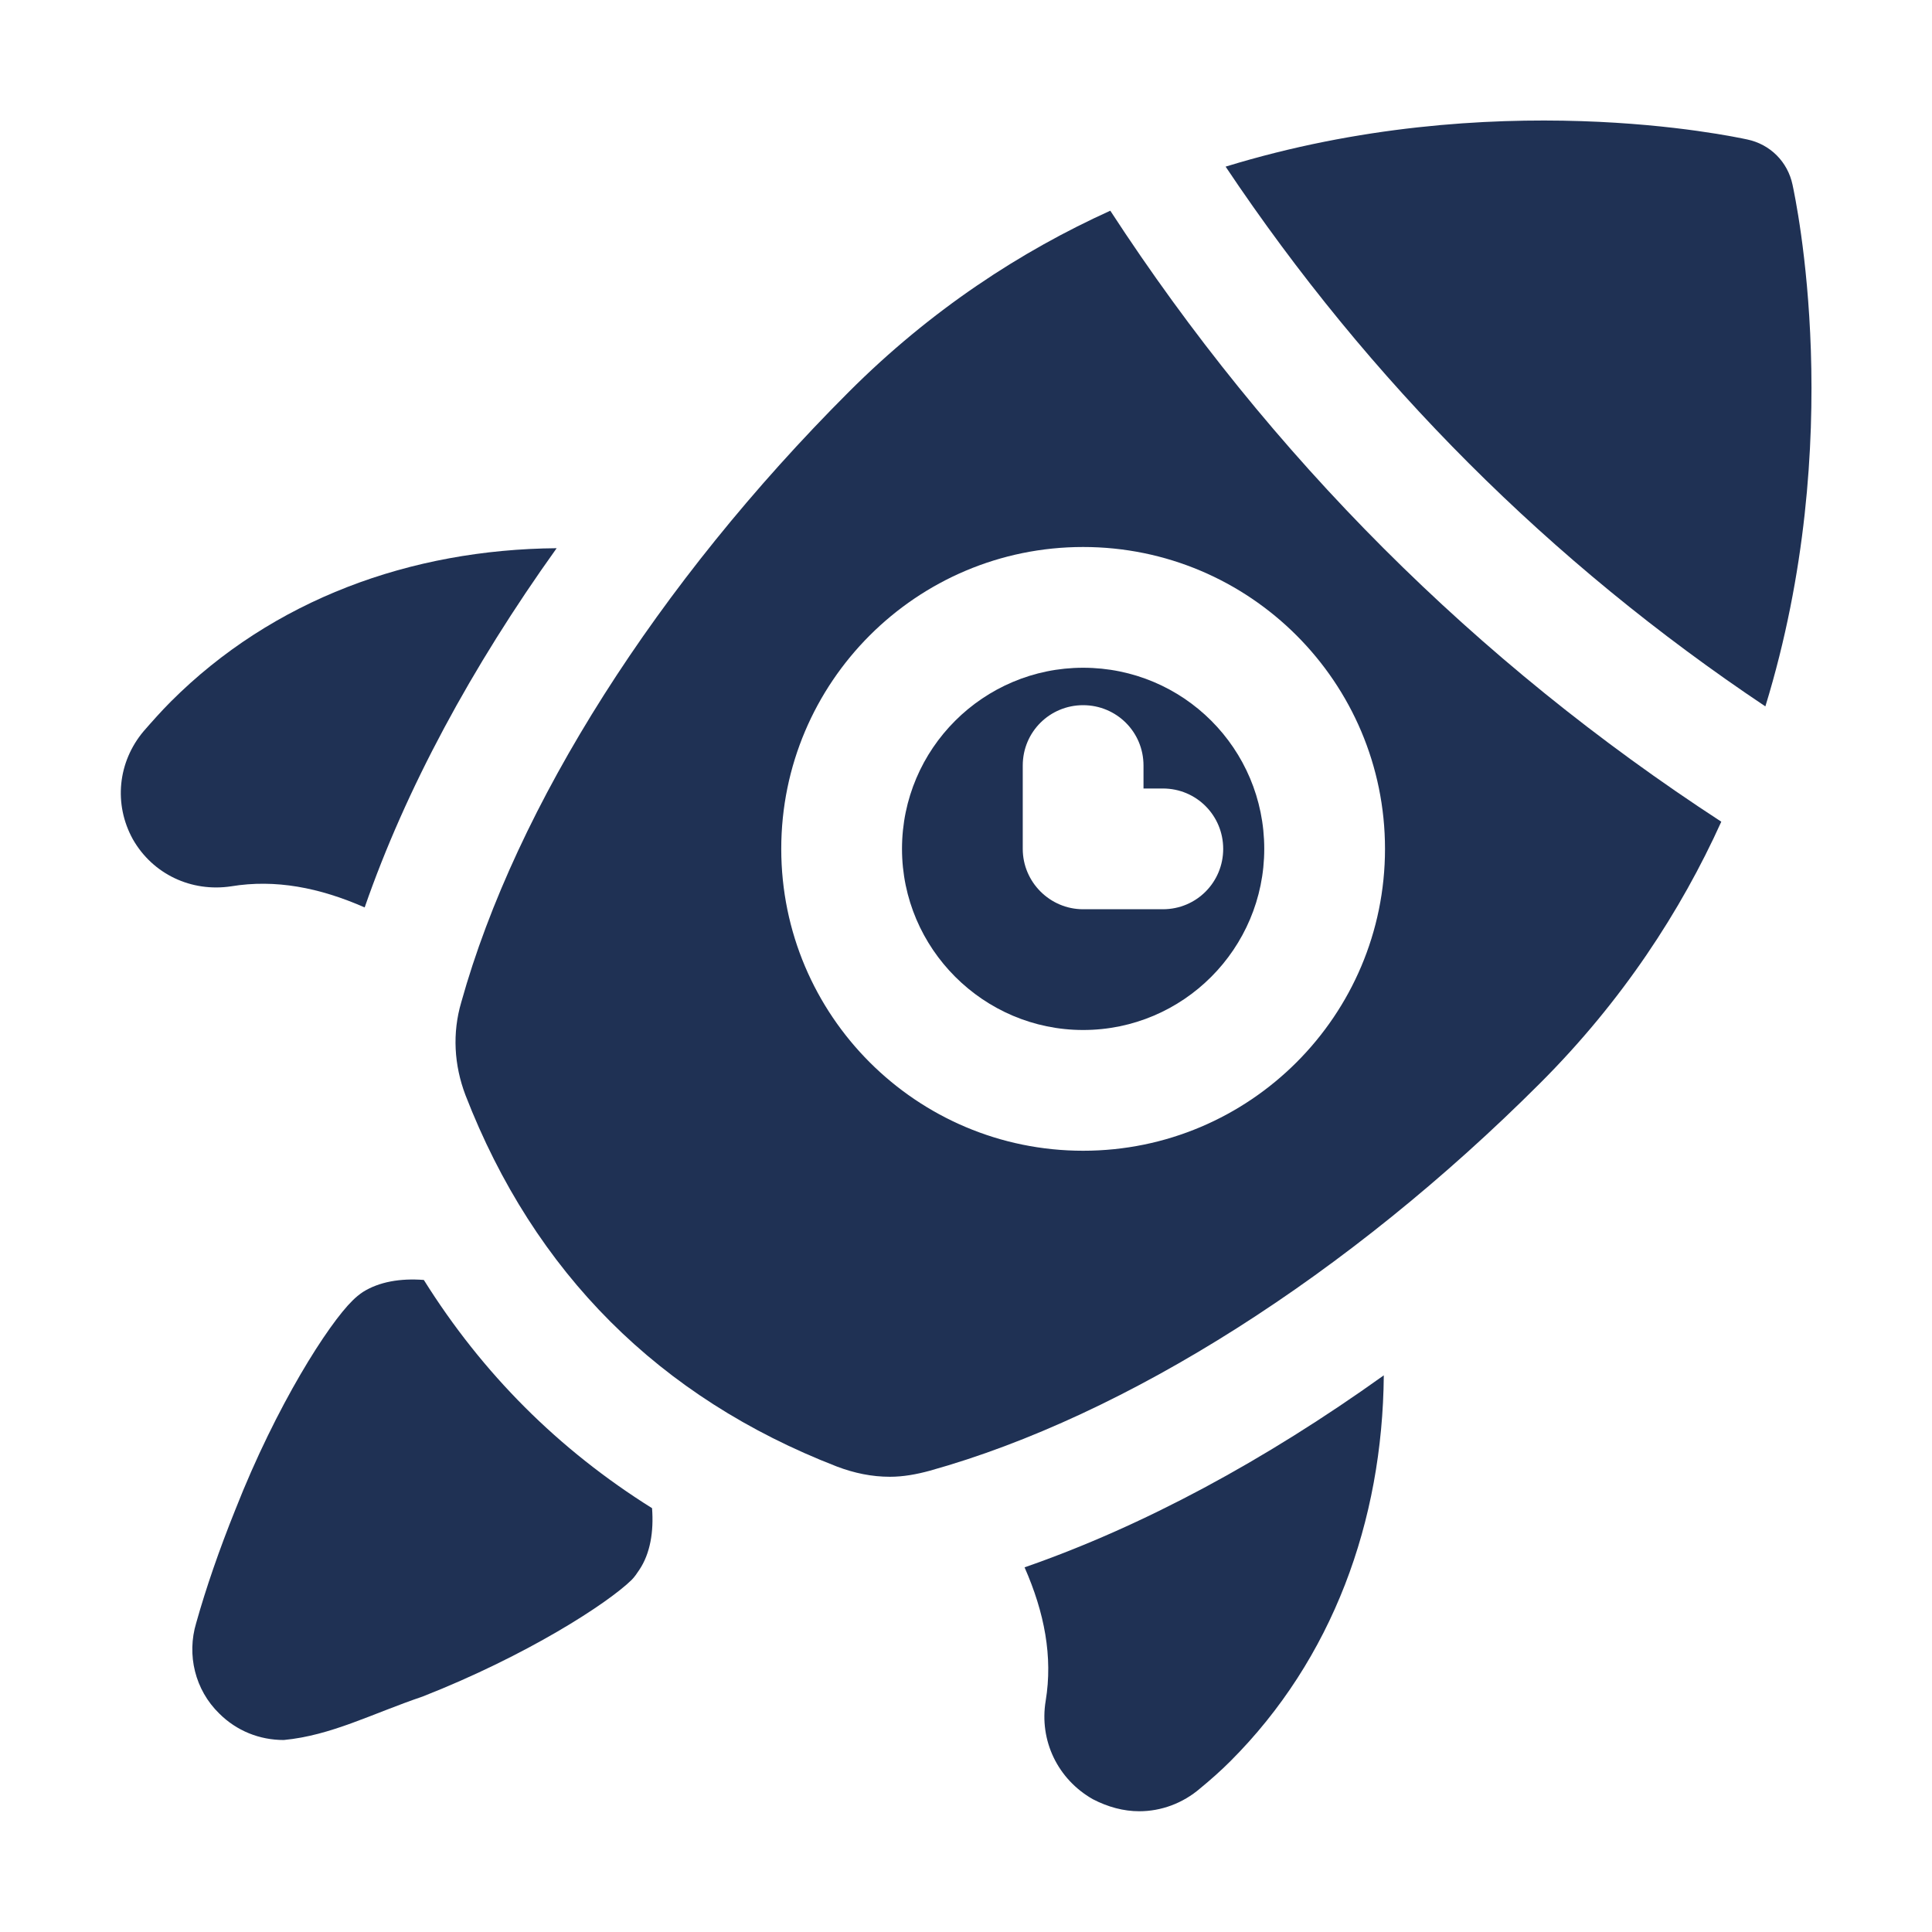
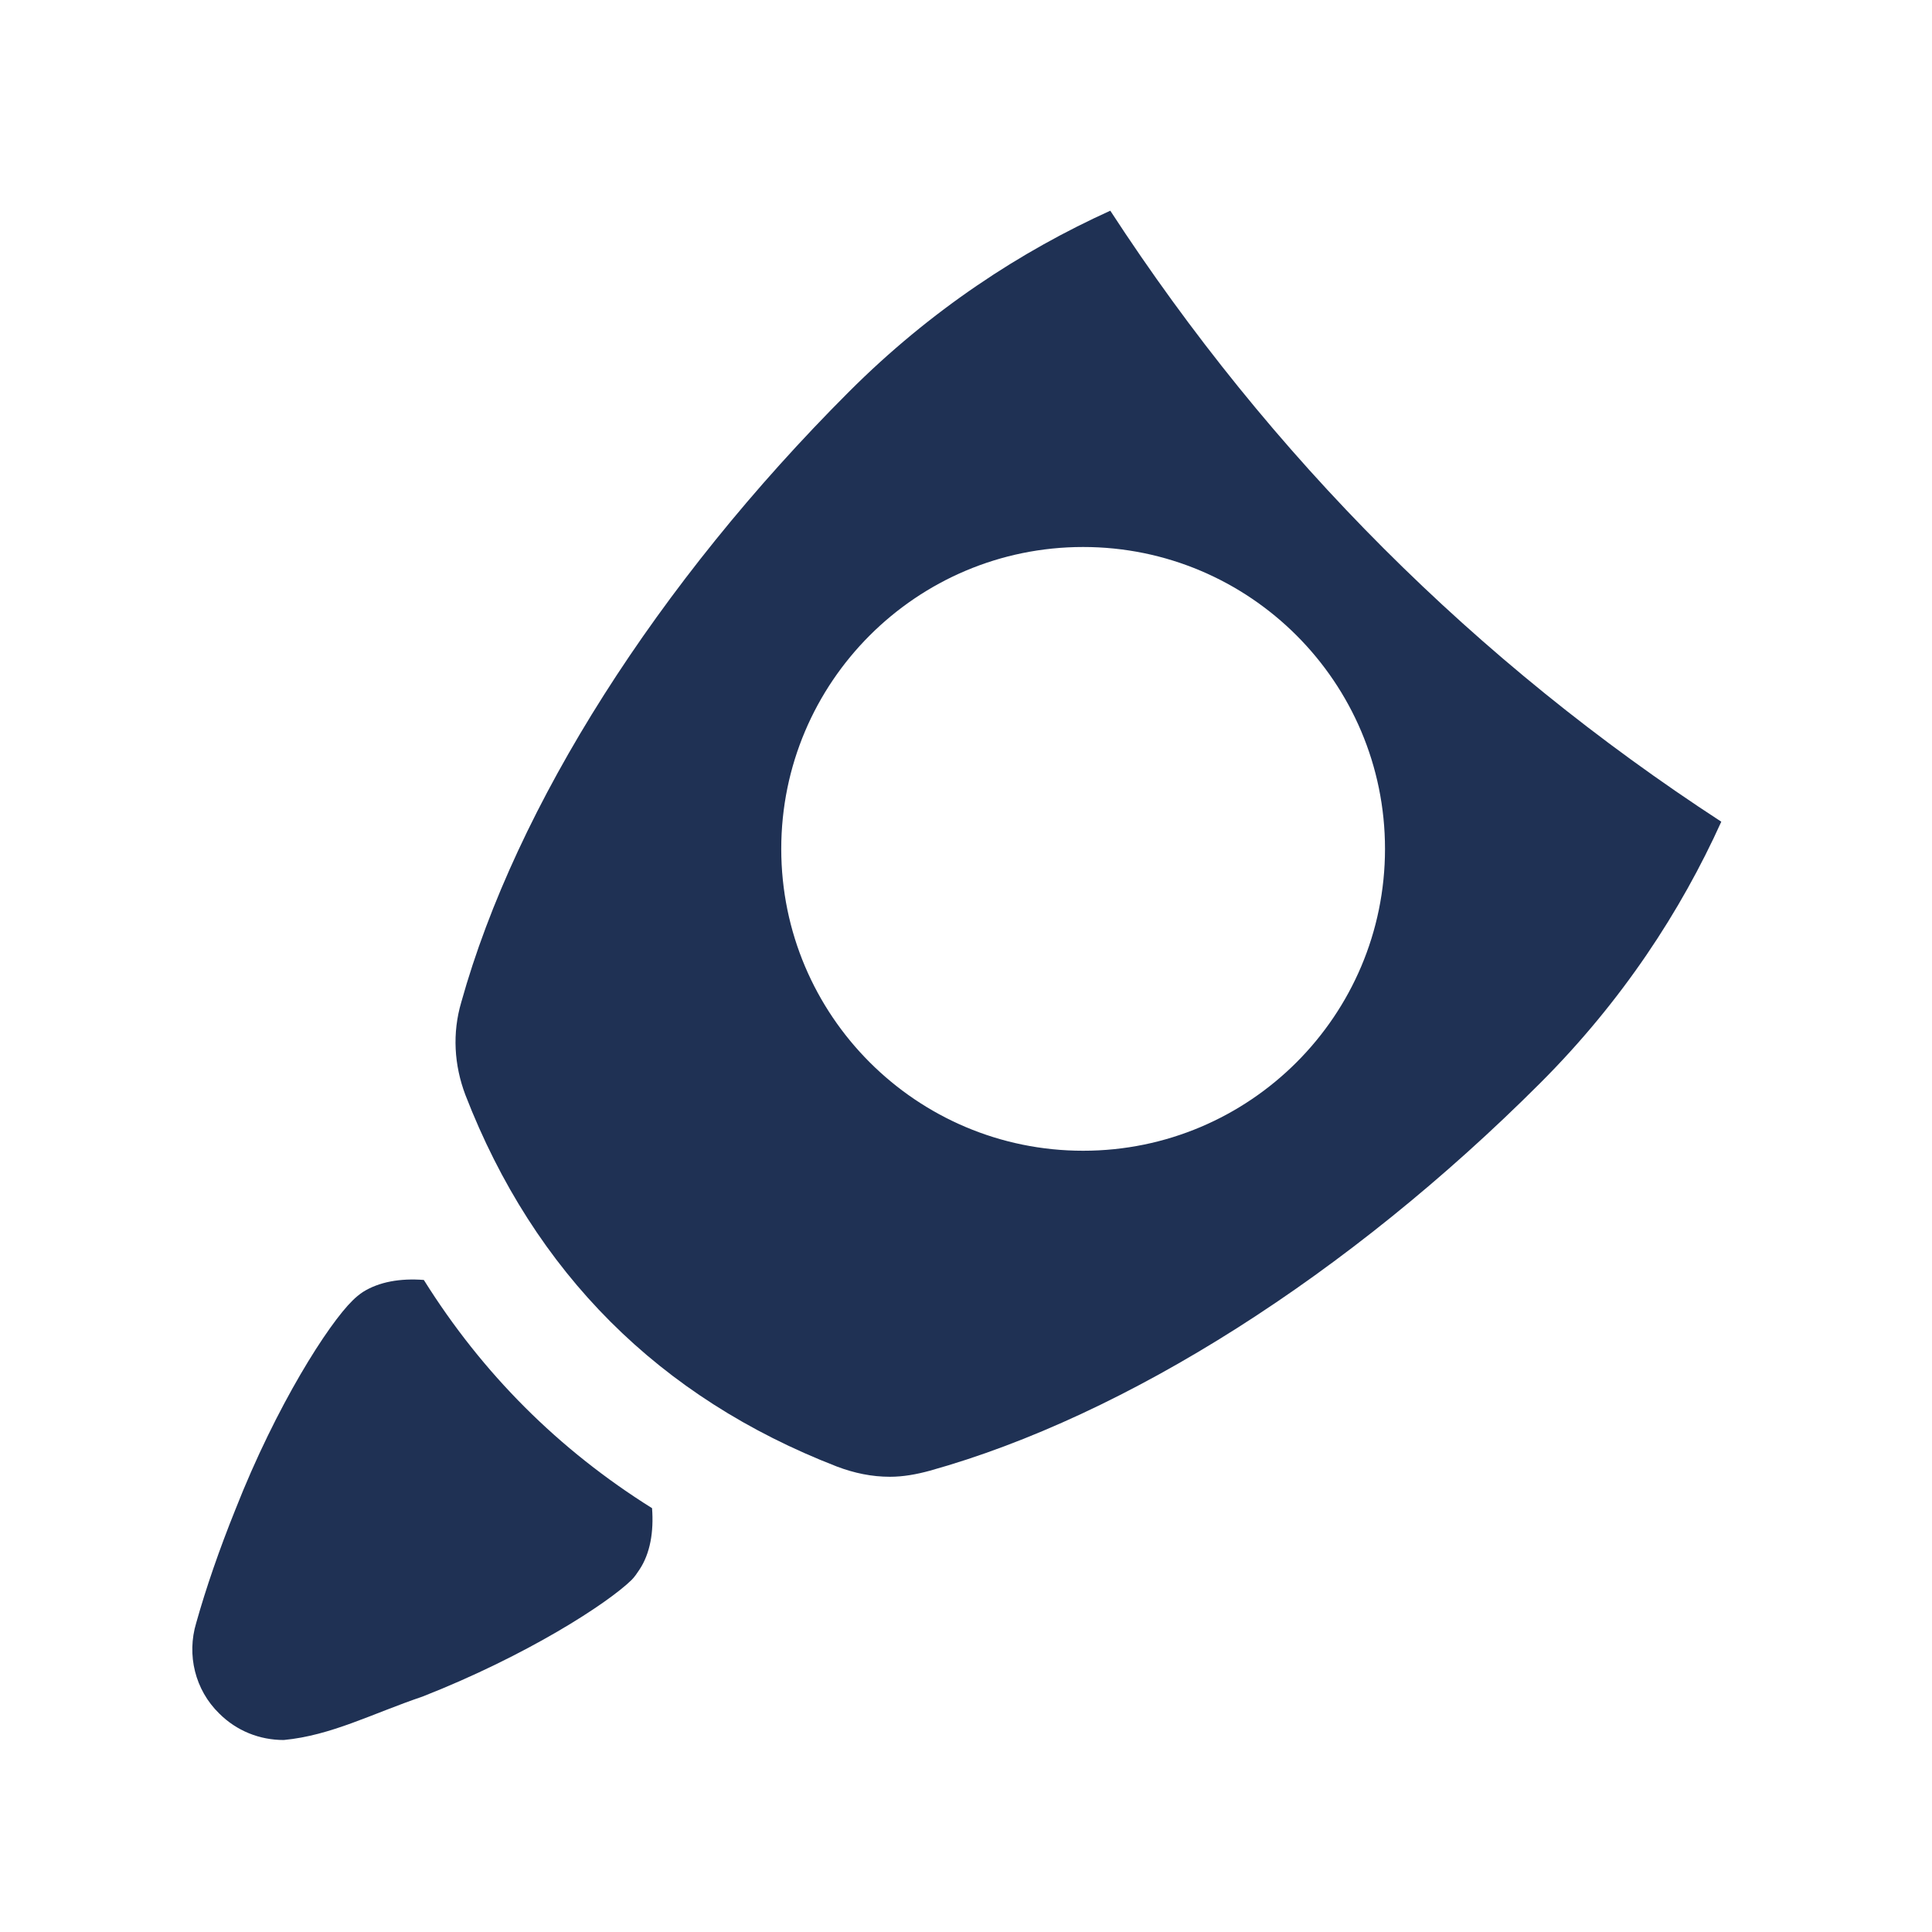
<svg xmlns="http://www.w3.org/2000/svg" width="512" height="512" x="0" y="0" viewBox="0 0 32 32" style="enable-background:new 0 0 512 512" xml:space="preserve" class="">
  <g>
-     <path d="m3.83 14.68c.73-.12 1.46.02 2.21.35.68-1.96 1.77-3.98 3.18-5.95-2.42.02-4.7.85-6.39 2.54-.16.16-.31.33-.45.49-.43.51-.5 1.21-.18 1.79.33.58.97.88 1.63.78z" fill="#1F3154" data-original="#000000" />
-     <path d="m17.32 28.17c-.11.66.2 1.3.78 1.63.25.13.51.2.77.2.36 0 .72-.13 1.01-.38.17-.14.34-.29.5-.45 1.69-1.69 2.52-3.97 2.54-6.39-1.97 1.41-3.99 2.5-5.95 3.18.33.75.47 1.48.35 2.21z" fill="#1F3154" data-original="#000000" />
    <path d="m18.39 3.49c-1.48.67-2.97 1.64-4.33 3-3.17 3.17-5.51 6.85-6.42 10.11-.15.51-.12 1.04.07 1.54 1.14 2.94 3.21 5.01 6.15 6.15.29.11.58.17.88.17.22 0 .44-.04.66-.1 3.26-.91 6.94-3.25 10.11-6.42 1.36-1.36 2.33-2.85 3-4.33-4.07-2.65-7.47-6.05-10.12-10.12zm-.45 15.57c-2.76 0-5-2.24-5-5s2.24-5 5-5 5 2.24 5 5-2.24 5-5 5z" fill="#1F3154" data-original="#000000" />
-     <path d="m17.94 11.06c-1.65 0-3 1.34-3 3 0 1.65 1.35 3 3 3 1.66 0 3-1.35 3-3 0-1.66-1.34-3-3-3zm1.32 4h-1.32c-.55 0-1-.45-1-1v-1.38c0-.56.45-1 1-1s1 .44 1 1v.38h.32c.56 0 1 .45 1 1s-.44 1-1 1z" fill="#1F3154" data-original="#000000" />
-     <path d="m29.69 3.06c-.08-.38-.37-.67-.75-.75-.24-.05-4.21-.91-8.64.45 2.38 3.56 5.38 6.56 8.94 8.94 1.36-4.43.5-8.4.45-8.64z" fill="#1F3154" data-original="#000000" />
    <path d="m7.02 21.2c-.39-.03-.74.03-1.01.2-.06.04-.12.09-.17.14-.4.39-1.26 1.73-1.94 3.46-.27.67-.49 1.31-.65 1.88-.16.53-.02 1.11.38 1.5.29.29.67.44 1.07.44.788-.075 1.459-.435 2.3-.72 1.73-.68 3.06-1.54 3.46-1.93.05-.05.09-.11.13-.17.18-.27.24-.63.21-1.02-1.55-.97-2.81-2.23-3.78-3.78z" fill="#1F3154" data-original="#000000" />
  </g>
</svg>